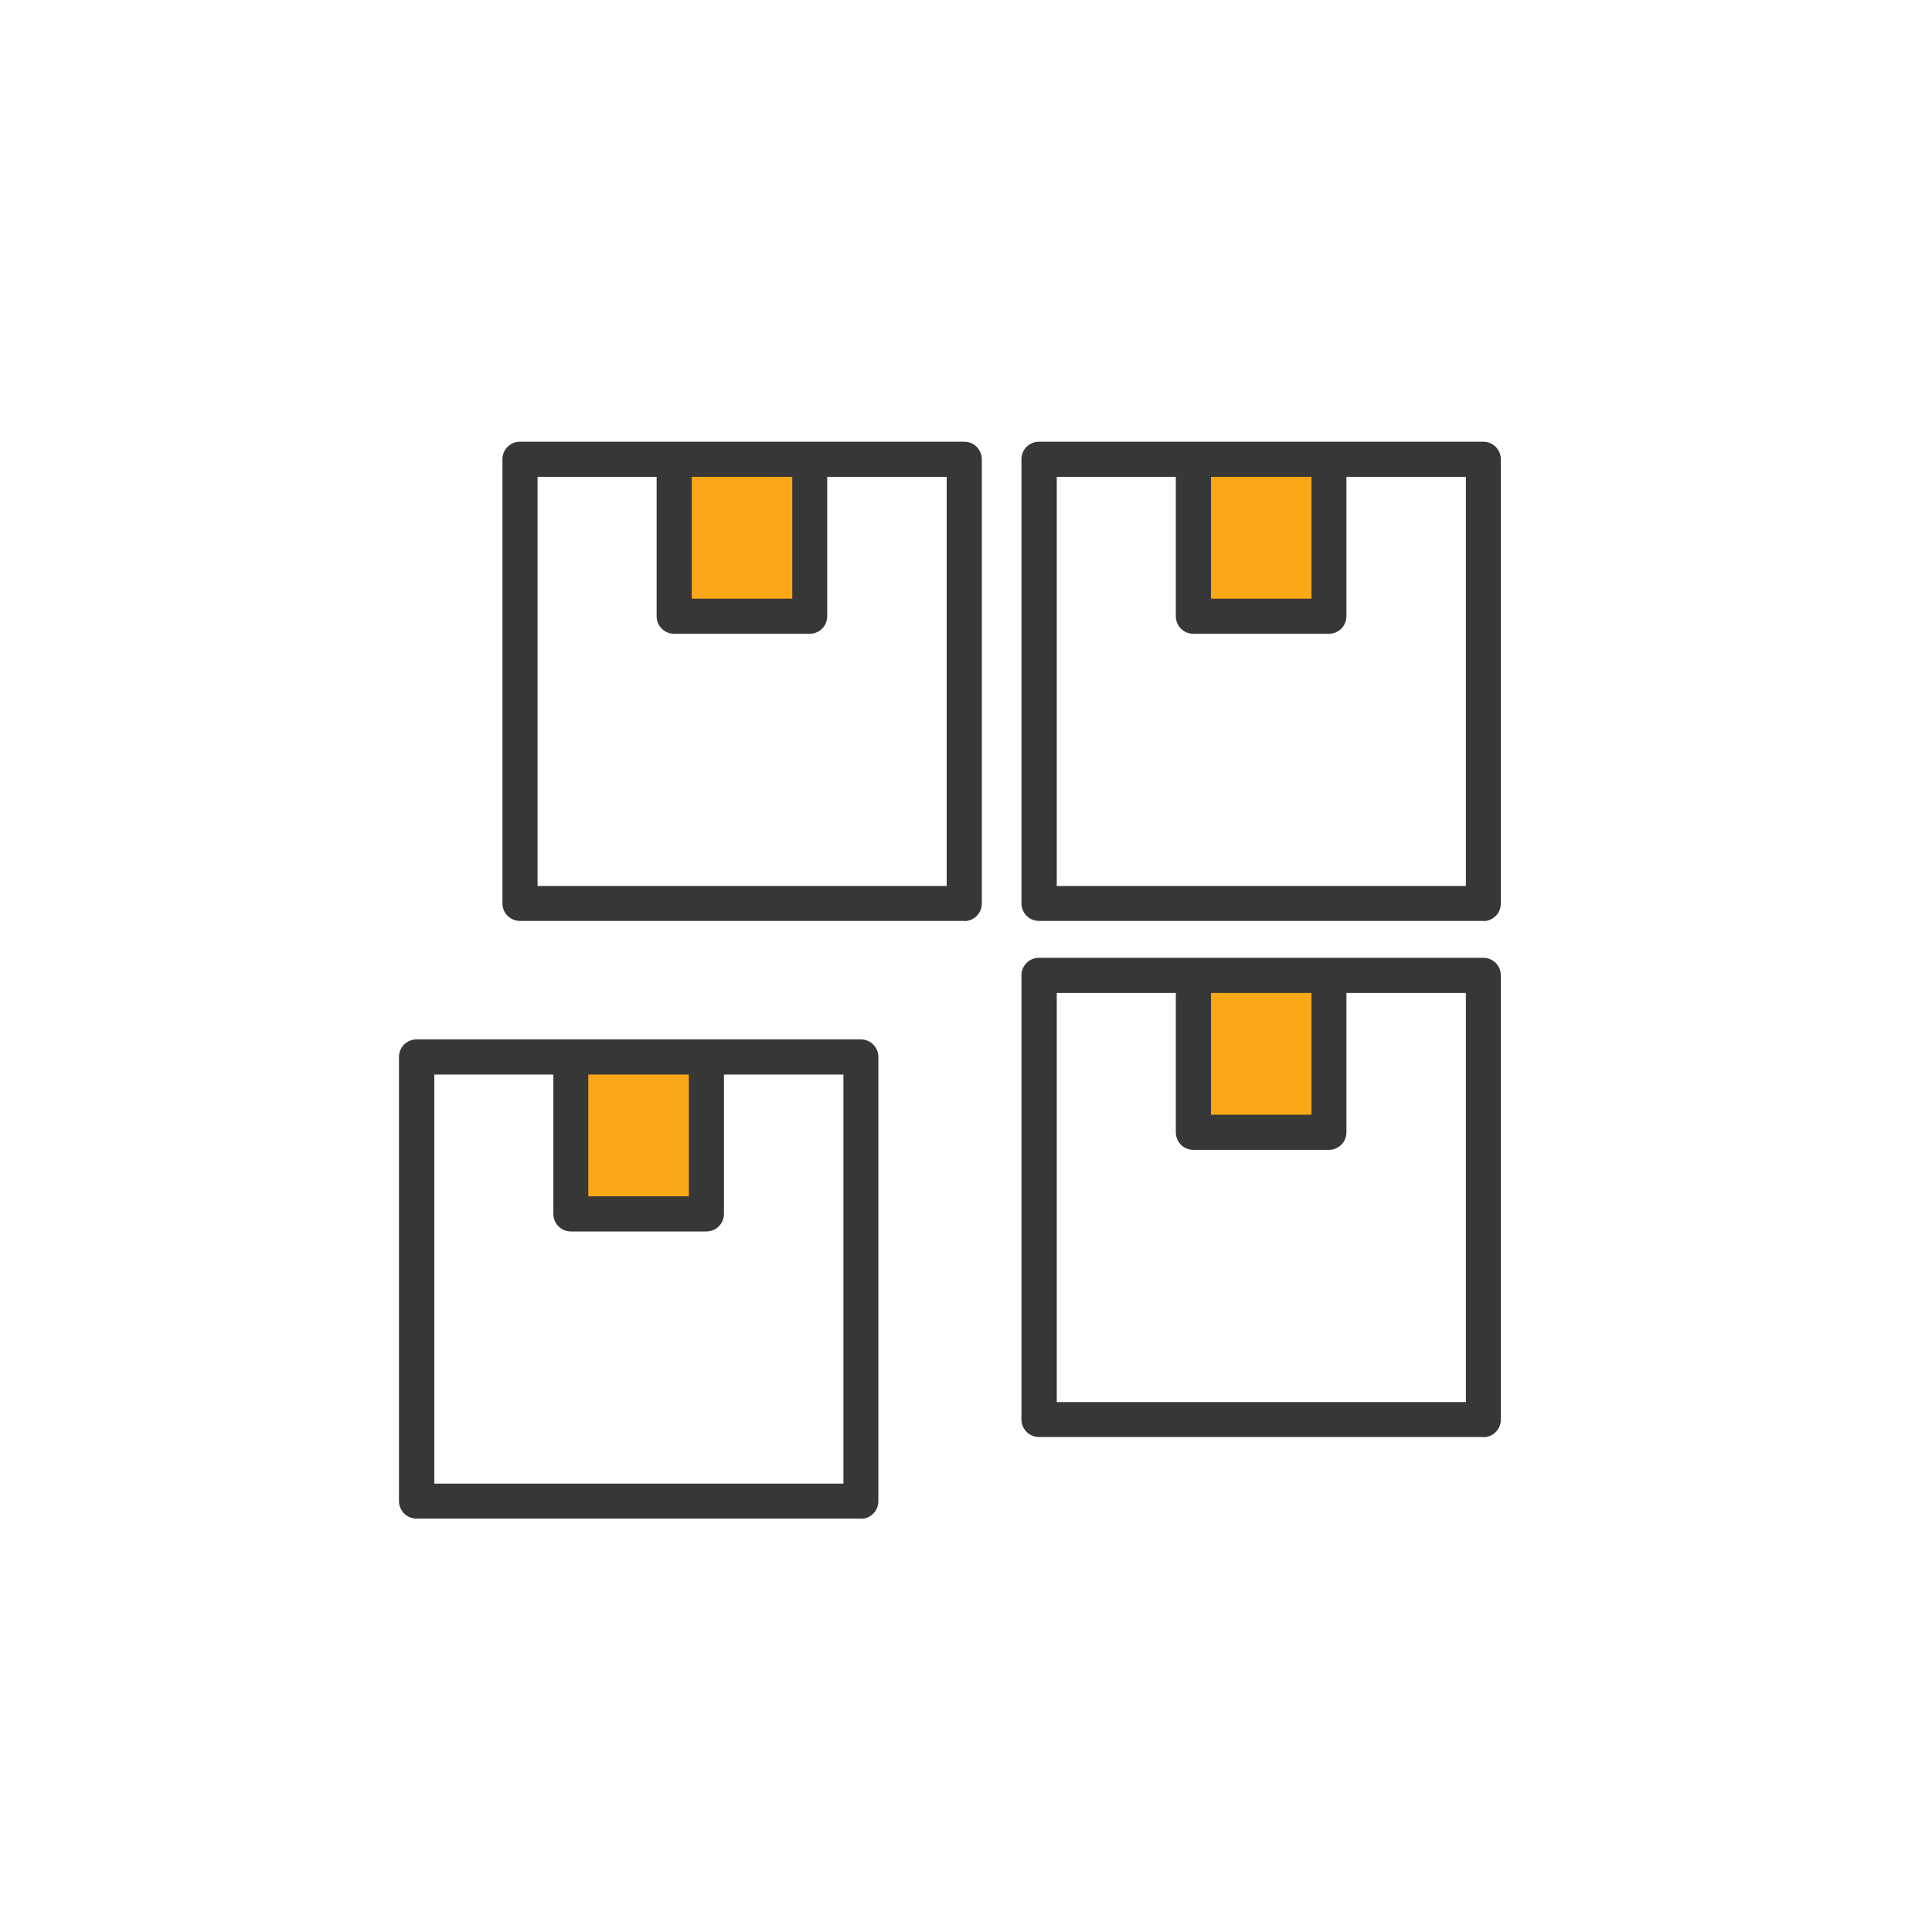
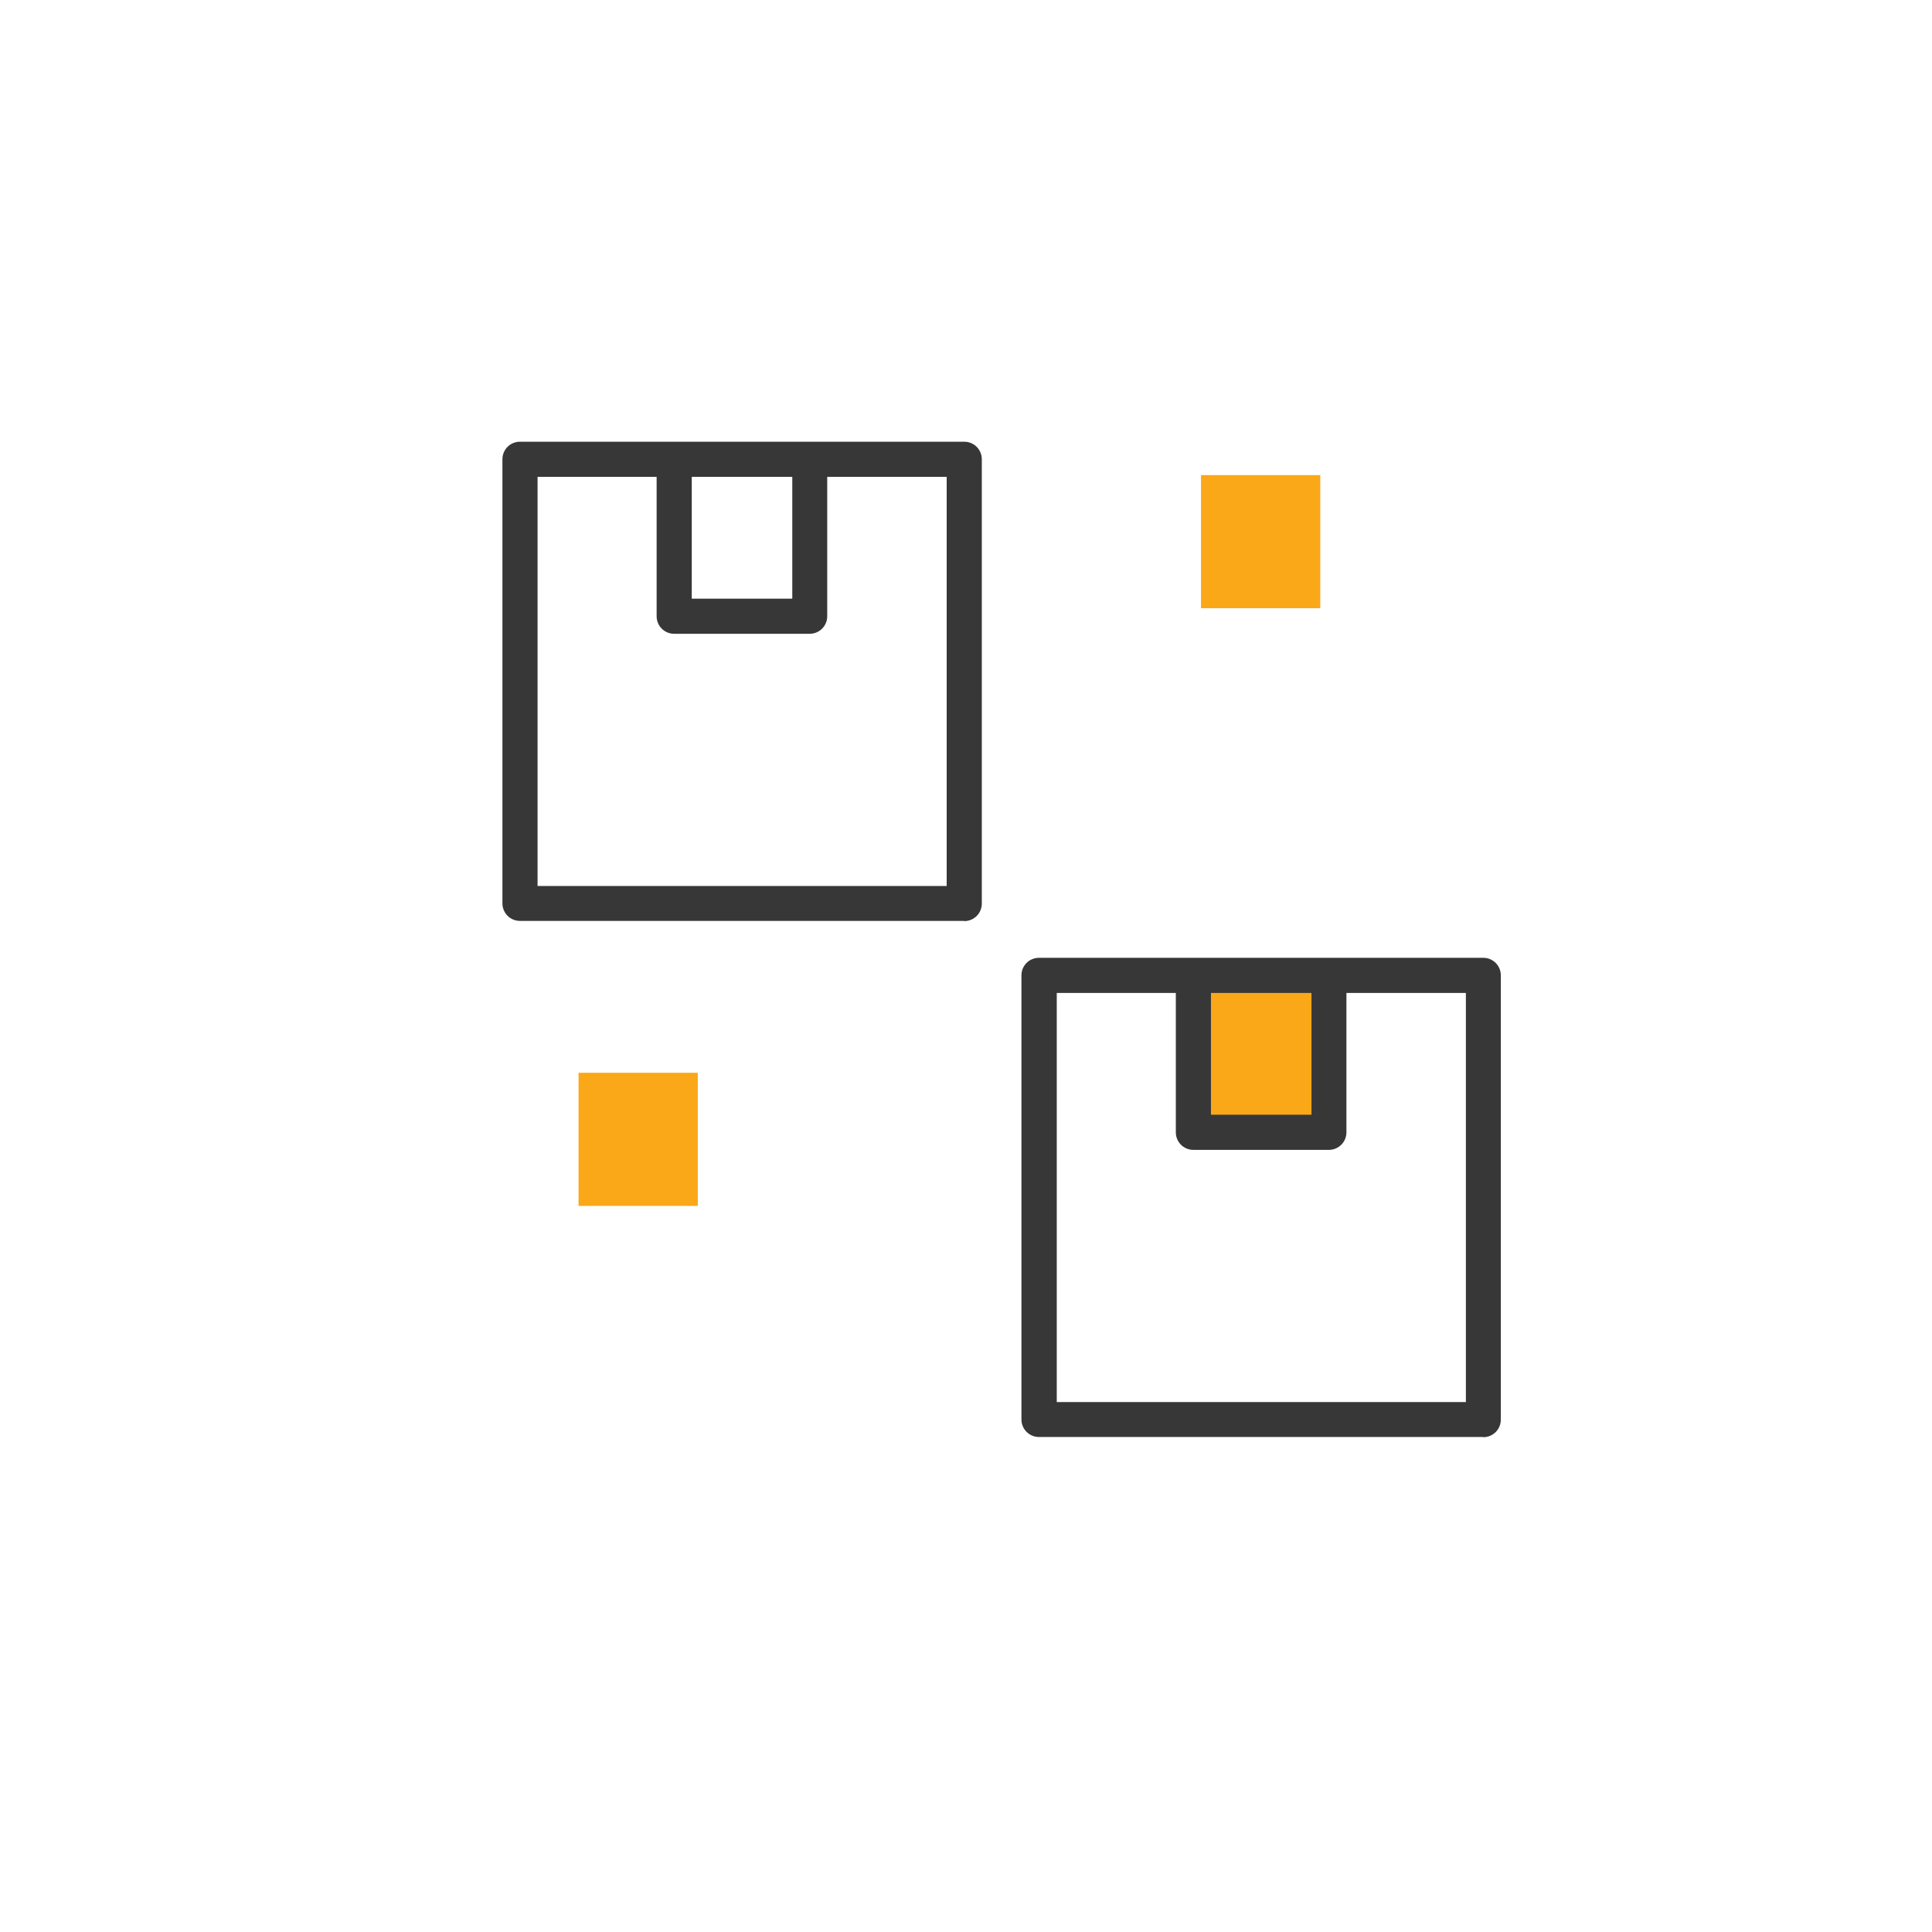
<svg xmlns="http://www.w3.org/2000/svg" id="Artwork" viewBox="0 0 98.98 98.98">
  <defs>
    <style>.cls-1{fill:#faa818;}.cls-1,.cls-2{stroke-width:0px;}.cls-2{fill:#373737;}</style>
  </defs>
-   <rect class="cls-1" x="34.93" y="24.34" width="6.11" height="6.82" />
  <path class="cls-2" d="M49.4,47.19c.5,0,.9-.4.9-.9v-22.76c0-.5-.4-.9-.9-.9h-22.76c-.5,0-.9.4-.9.9v22.75c0,.5.4.9.9.9h22.76ZM40.59,24.43v6.24h-5.15v-6.24h5.15ZM27.53,24.43h6.11v7.14c0,.5.4.9.9.9h6.94c.5,0,.9-.4.9-.9v-7.14s6.12,0,6.12,0v20.96h-20.96v-20.96Z" />
  <rect class="cls-1" x="61.53" y="24.34" width="6.11" height="6.82" />
-   <path class="cls-2" d="M75.99,47.19c.5,0,.9-.4.9-.9v-22.76c0-.5-.4-.9-.9-.9h-22.76c-.5,0-.9.4-.9.9v22.75c0,.5.4.9.9.9h22.76ZM67.19,24.43v6.24h-5.15v-6.24h5.15ZM54.13,24.43h6.11v7.14c0,.5.4.9.9.9h6.94c.5,0,.9-.4.9-.9v-7.14s6.12,0,6.12,0v20.96h-20.96v-20.96Z" />
  <rect class="cls-1" x="29.64" y="54.96" width="6.11" height="6.82" />
-   <path class="cls-2" d="M44.1,77.81c.5,0,.9-.4.9-.9v-22.76c0-.5-.4-.9-.9-.9h-22.76c-.5,0-.9.4-.9.9v22.75c0,.5.4.9.9.9h22.76ZM35.29,55.05v6.24h-5.15v-6.24h5.15ZM22.24,55.05h6.11v7.14c0,.5.4.9.9.9h6.94c.5,0,.9-.4.9-.9v-7.14s6.12,0,6.12,0v20.96h-20.96v-20.96Z" />
  <rect class="cls-1" x="61.53" y="50.78" width="6.11" height="6.82" />
  <path class="cls-2" d="M75.99,73.63c.5,0,.9-.4.9-.9v-22.76c0-.5-.4-.9-.9-.9h-22.76c-.5,0-.9.4-.9.9v22.75c0,.5.4.9.9.9h22.76ZM67.19,50.87v6.24h-5.15v-6.24h5.15ZM54.13,50.87h6.11v7.14c0,.5.4.9.9.9h6.94c.5,0,.9-.4.9-.9v-7.14s6.12,0,6.12,0v20.96h-20.96v-20.96Z" />
</svg>